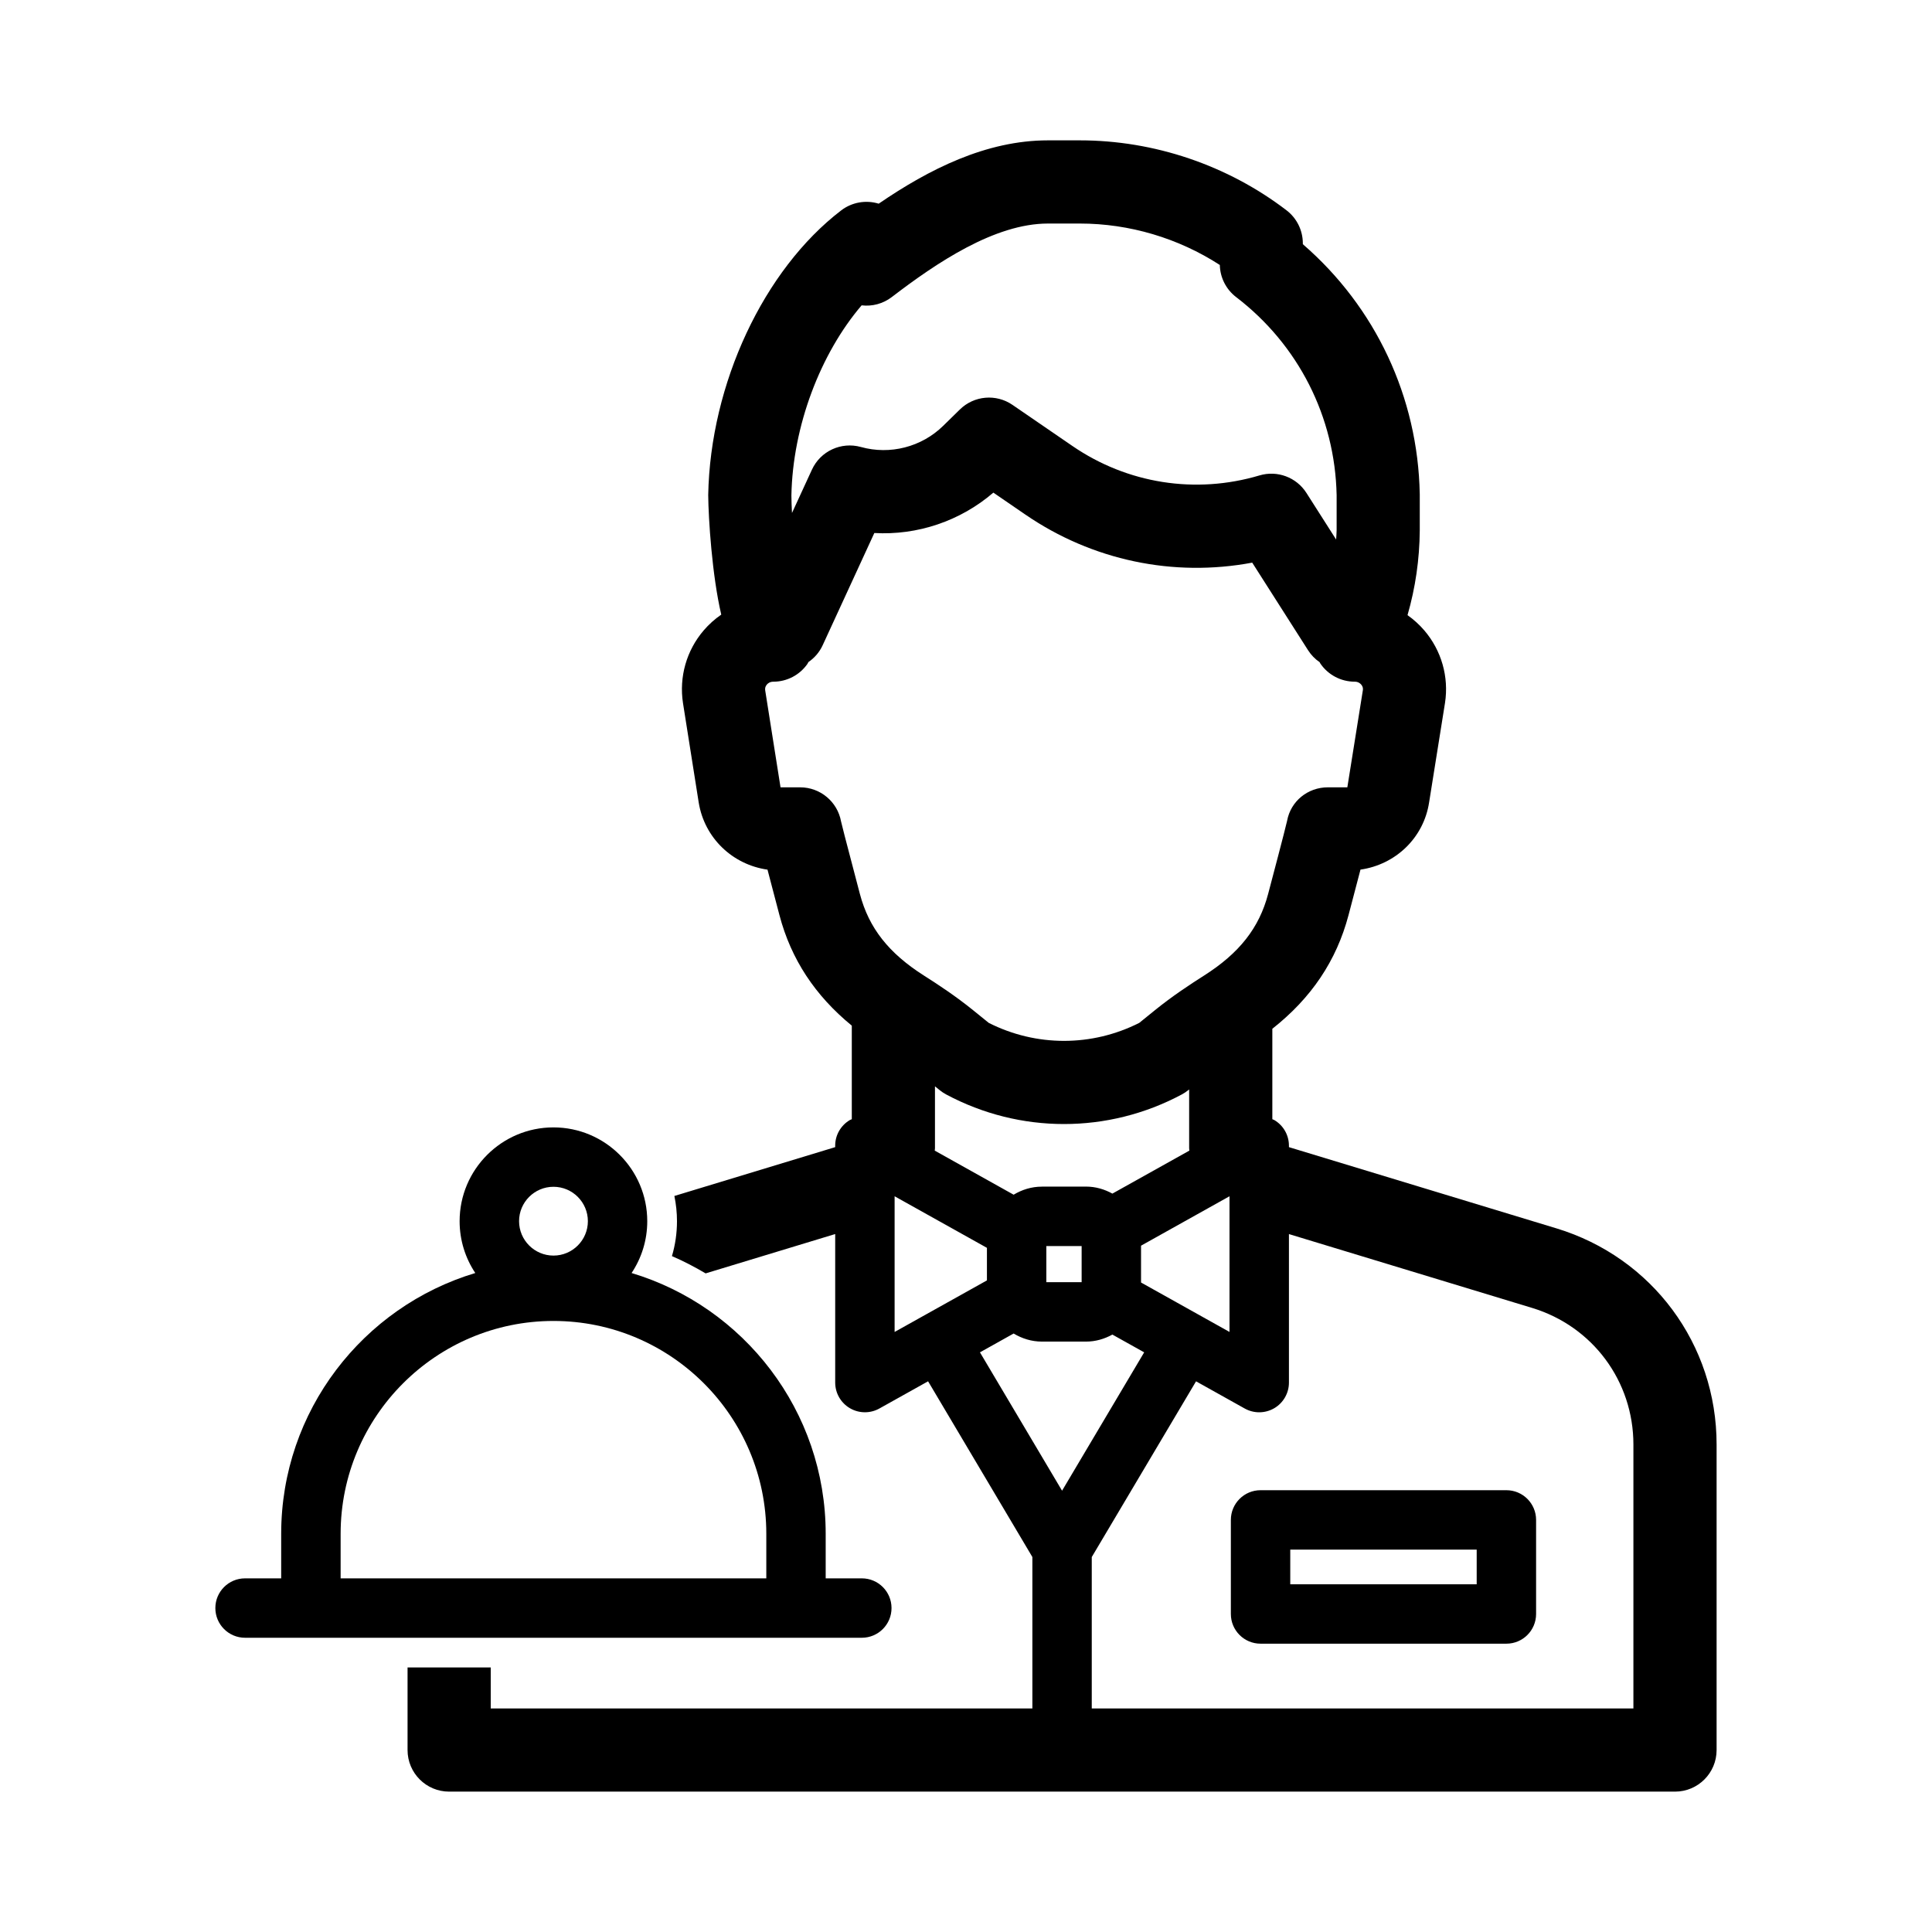
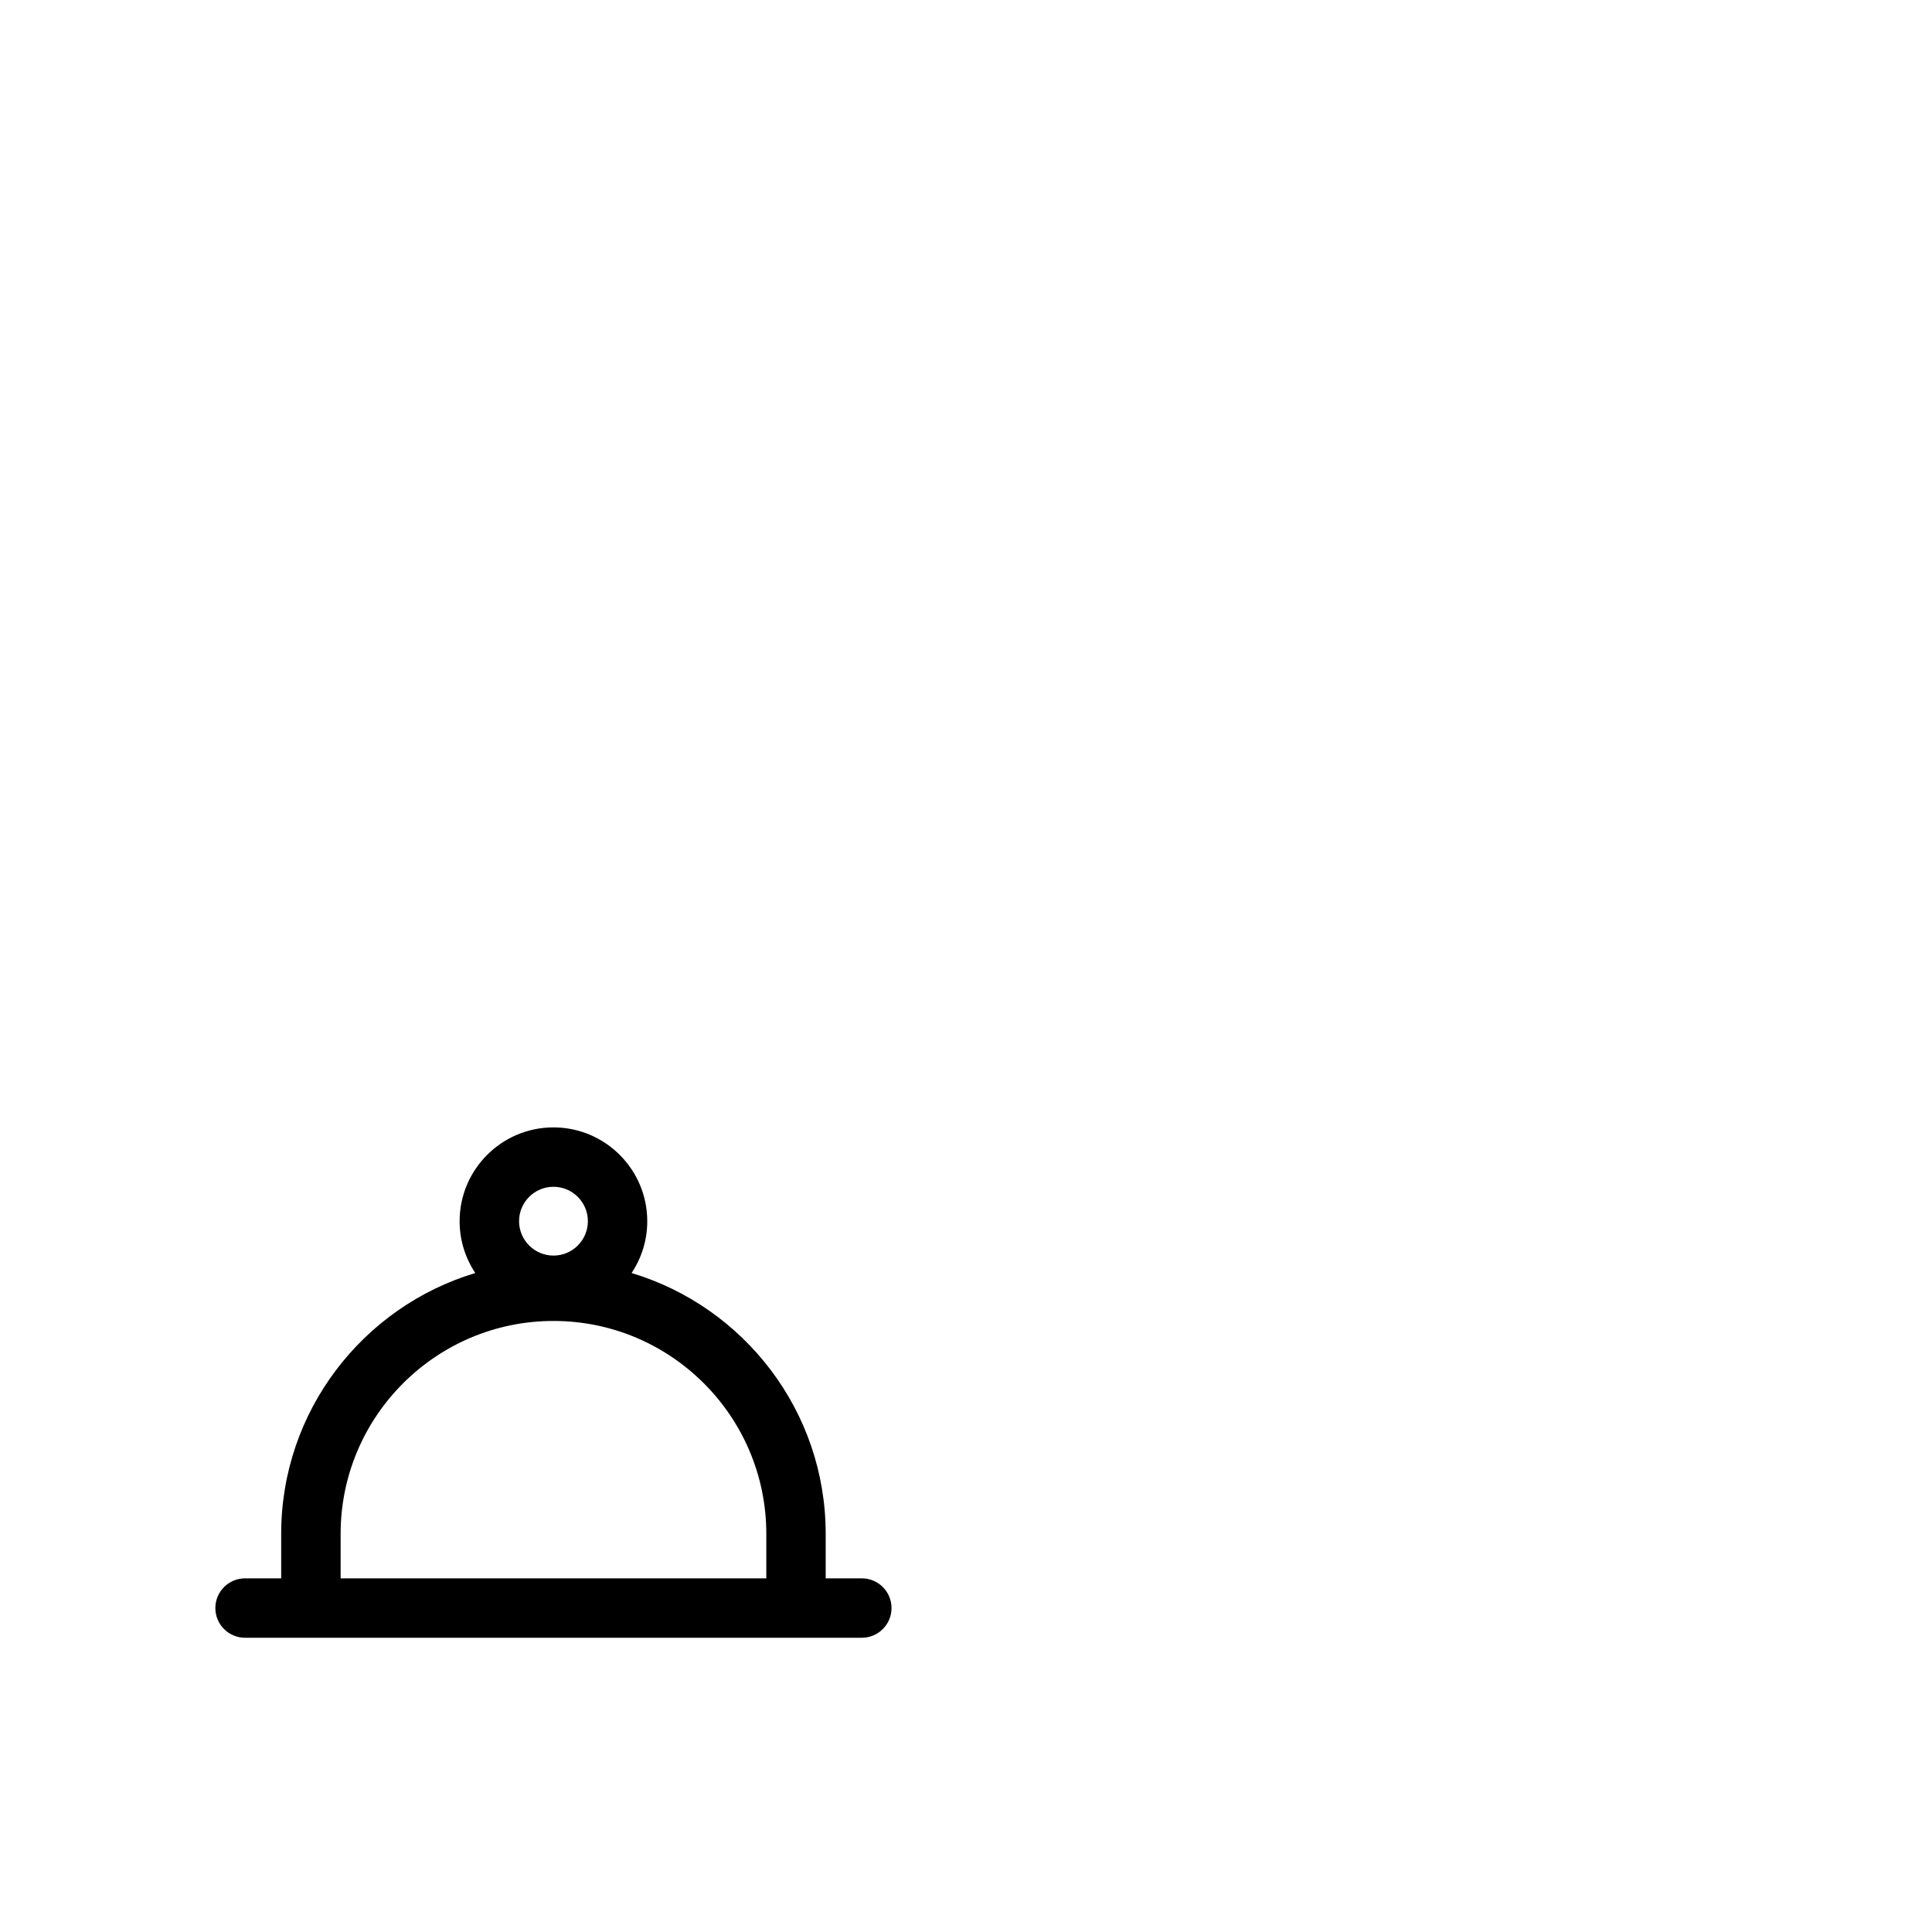
<svg xmlns="http://www.w3.org/2000/svg" fill="#000000" width="800px" height="800px" version="1.1" viewBox="144 144 512 512">
  <g>
-     <path d="m543.21 538.92h-65.148c-4.348 0-7.871 3.523-7.871 7.871v24.93c0 4.348 3.523 7.871 7.871 7.871h65.148c4.348 0 7.871-3.523 7.871-7.871v-24.93c0-4.348-3.523-7.871-7.871-7.871zm-7.871 24.93h-49.406v-9.184h49.406z" />
    <path d="m372.39 562.28h-9.574v-11.812c0-32.582-21.719-60.18-51.438-69.105 2.621-3.938 4.152-8.656 4.152-13.73 0-13.711-11.152-24.863-24.863-24.863s-24.863 11.152-24.863 24.863c0 5.074 1.535 9.793 4.152 13.73-29.719 8.922-51.438 36.516-51.438 69.105v11.812h-9.574c-4.348 0-7.871 3.523-7.871 7.871 0 4.348 3.523 7.871 7.871 7.871h163.45c4.348 0 7.871-3.523 7.871-7.871 0-4.348-3.519-7.871-7.871-7.871zm-138.12 0v-11.812c0-31.102 25.305-56.402 56.406-56.402 31.102 0 56.402 25.301 56.402 56.402v11.812zm56.406-103.77c5.027 0 9.117 4.09 9.117 9.117s-4.09 9.117-9.117 9.117c-5.027 0-9.117-4.09-9.117-9.117-0.004-5.027 4.086-9.117 9.117-9.117z" />
-     <path d="m556.44 469.52-70.859-21.516v-0.395c0-2.793-1.48-5.375-3.887-6.789-0.164-0.094-0.348-0.133-0.512-0.219v-23.965c10.332-8.141 16.992-18.027 20.184-30.09 1.395-5.281 2.422-9.184 3.176-12.09 9.324-1.332 16.746-8.43 18.184-17.797l4.215-26.379c1.062-6.906-0.938-13.91-5.496-19.227-1.32-1.535-2.812-2.887-4.438-4.031 2.094-7.266 3.184-14.781 3.246-22.461v-9.445c0-0.07 0-0.137-0.004-0.211-0.488-25.684-11.711-49.508-30.984-66.191v-0.285c-0.02-3.414-1.617-6.625-4.324-8.695-15.629-11.957-35.082-18.539-54.766-18.539h-8.453c-16.398 0-31.543 7.672-44.855 16.781-3.371-1.035-7.086-0.402-9.945 1.781-20.516 15.719-34.684 45.91-35.238 75.438 0.059 6.297 1.02 21.285 3.457 31.684-1.707 1.176-3.273 2.574-4.652 4.18-4.555 5.316-6.559 12.32-5.488 19.27l4.168 26.363c1.527 9.383 8.961 16.457 18.227 17.773 0.754 2.906 1.777 6.816 3.18 12.105 3.078 11.648 9.422 21.262 19.16 29.238v24.797c-0.168 0.082-0.348 0.121-0.512 0.215-2.41 1.414-3.891 4-3.891 6.789v0.395l-42.617 12.941c0.449 2.16 0.691 4.394 0.691 6.688 0 3.16-0.453 6.269-1.336 9.25 3.094 1.328 6.059 2.883 8.93 4.578l34.336-10.426v7.938c0 0.008 0.004 0.02 0.004 0.027s-0.004 0.02-0.004 0.027v31.367c0 2.793 1.48 5.375 3.891 6.789 1.227 0.723 2.606 1.082 3.984 1.082 1.324 0 2.644-0.332 3.84-1l12.902-7.207 27.637 46.57v40.125l-143.54 0.008v-10.863h-22.043v21.883c0 6.086 4.934 11.02 11.02 11.02h324.87c6.086 0 11.02-4.934 11.02-11.02v-80.969c0-26.555-17.066-49.578-42.473-57.293zm-184.1-244.6c2.812 0.332 5.676-0.422 7.992-2.195 11.848-9.07 27.258-19.484 41.398-19.484h8.453c13.121 0 26.102 3.871 37.082 10.98 0.074 3.34 1.66 6.473 4.32 8.508 16.508 12.625 26.211 31.754 26.637 52.5v9.246c-0.008 0.836-0.09 1.668-0.133 2.504l-7.875-12.352c-2.648-4.148-7.719-6.039-12.43-4.637-16.945 5.043-35.016 2.191-49.582-7.801l-15.879-10.891c-4.34-2.981-10.18-2.473-13.941 1.215l-4.441 4.348c-5.723 5.602-14.074 7.75-21.801 5.594-5.223-1.445-10.711 1.094-12.969 6.008l-5.285 11.48c-0.09-1.66-0.145-3.234-0.156-4.637 0.34-18.336 7.664-37.574 18.609-50.387zm-0.453 156.02c-4.168-15.766-4.906-18.82-5-19.254-0.957-5.234-5.519-9.035-10.84-9.035h-5.199l-4.066-25.715c-0.086-0.566 0.062-1.078 0.441-1.52 0.297-0.348 0.836-0.758 1.715-0.758 3.598 0 6.961-1.754 9.027-4.699 0.109-0.152 0.164-0.332 0.266-0.496 1.586-1.086 2.918-2.586 3.781-4.457l13.695-29.75c11.398 0.648 22.773-3.16 31.543-10.703l8.484 5.82c17.742 12.168 39.258 16.645 60.117 12.734l14.801 23.215c0.824 1.293 1.879 2.356 3.07 3.168 0.078 0.121 0.117 0.266 0.203 0.383 2.055 2.992 5.449 4.781 9.086 4.781 0.879 0 1.418 0.414 1.715 0.758 0.383 0.445 0.527 0.953 0.453 1.457l-4.121 25.781h-5.156c-5.32 0-9.855 3.66-10.812 8.891-0.074 0.332-0.648 2.84-5.027 19.375-2.379 9.004-7.625 15.68-16.992 21.629-3.629 2.301-8.383 5.426-12.984 9.152l-4.176 3.379c-12.562 6.356-27.324 6.356-39.879 0l-4.18-3.383c-4.586-3.711-9.344-6.84-12.98-9.145-9.367-5.957-14.609-12.621-16.984-21.609zm48.234 77.531c-2.75 0-5.297 0.809-7.496 2.137l-20.91-11.684c0.012-0.211 0.062-0.41 0.062-0.625v-16.41l1.242 1.004c0.543 0.441 1.125 0.828 1.742 1.156 9.77 5.223 20.484 7.832 31.207 7.832 10.715 0 21.438-2.609 31.207-7.832 0.617-0.328 1.199-0.719 1.742-1.156l0.219-0.18v15.582c0 0.215 0.051 0.414 0.062 0.625l-20.406 11.398c-2.082-1.148-4.438-1.859-6.977-1.859l-11.695 0.004zm10.523 15.742v9.578h-9.355v-9.578zm15.742-0.094 23.445-13.098v17.953c0 0.008 0.004 0.02 0.004 0.027s-0.004 0.02-0.004 0.027v17.949l-23.445-13.098zm-65.305 22.863v-17.949c0-0.008-0.004-0.02-0.004-0.027 0-0.008 0.004-0.02 0.004-0.027v-17.953l24.465 13.664v8.629zm22.617 5.402 8.926-4.988c2.199 1.328 4.746 2.141 7.496 2.141h11.691c2.543 0 4.898-0.711 6.981-1.859l8.426 4.707-21.762 36.668zm173.17 94.375h-143.54v-40.125l27.637-46.57 12.902 7.207c1.195 0.668 2.519 1 3.84 1 1.379 0 2.754-0.363 3.988-1.082 2.41-1.414 3.887-4 3.887-6.789v-31.367c0-0.008-0.004-0.02-0.004-0.027 0-0.008 0.004-0.02 0.004-0.027v-7.938l64.453 19.574c16.055 4.879 26.836 19.426 26.836 36.203z" />
  </g>
</svg>